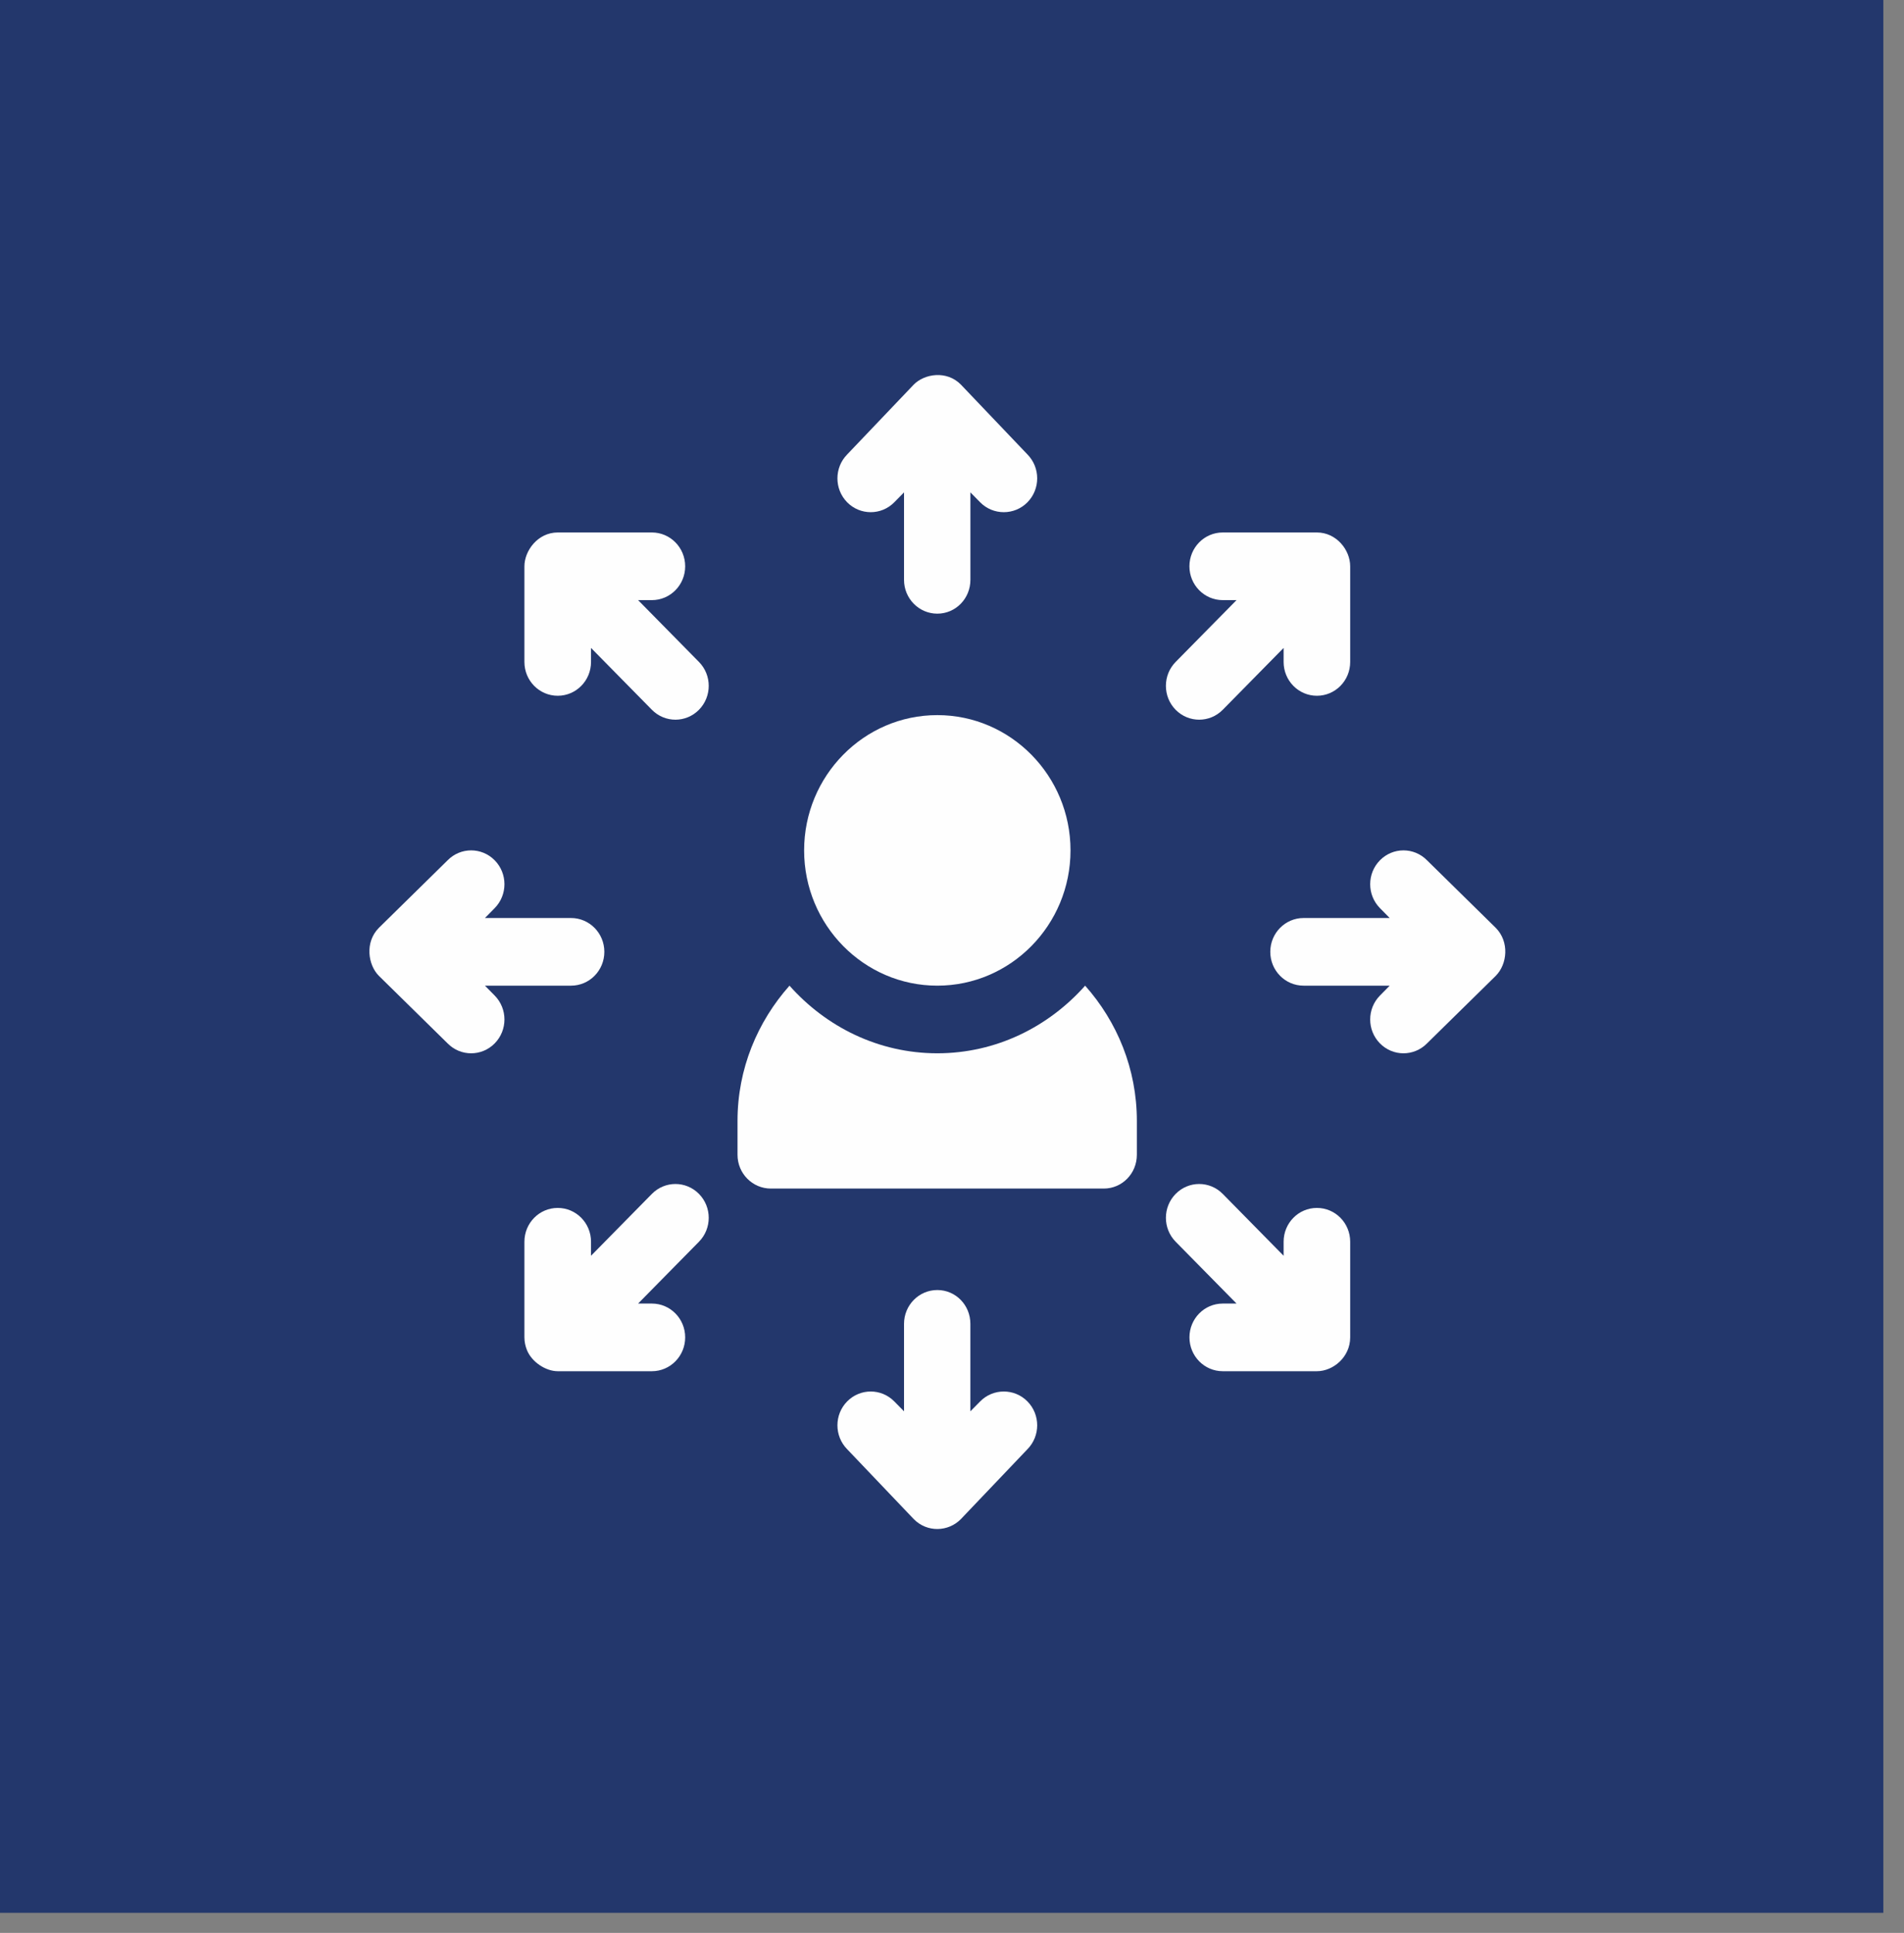
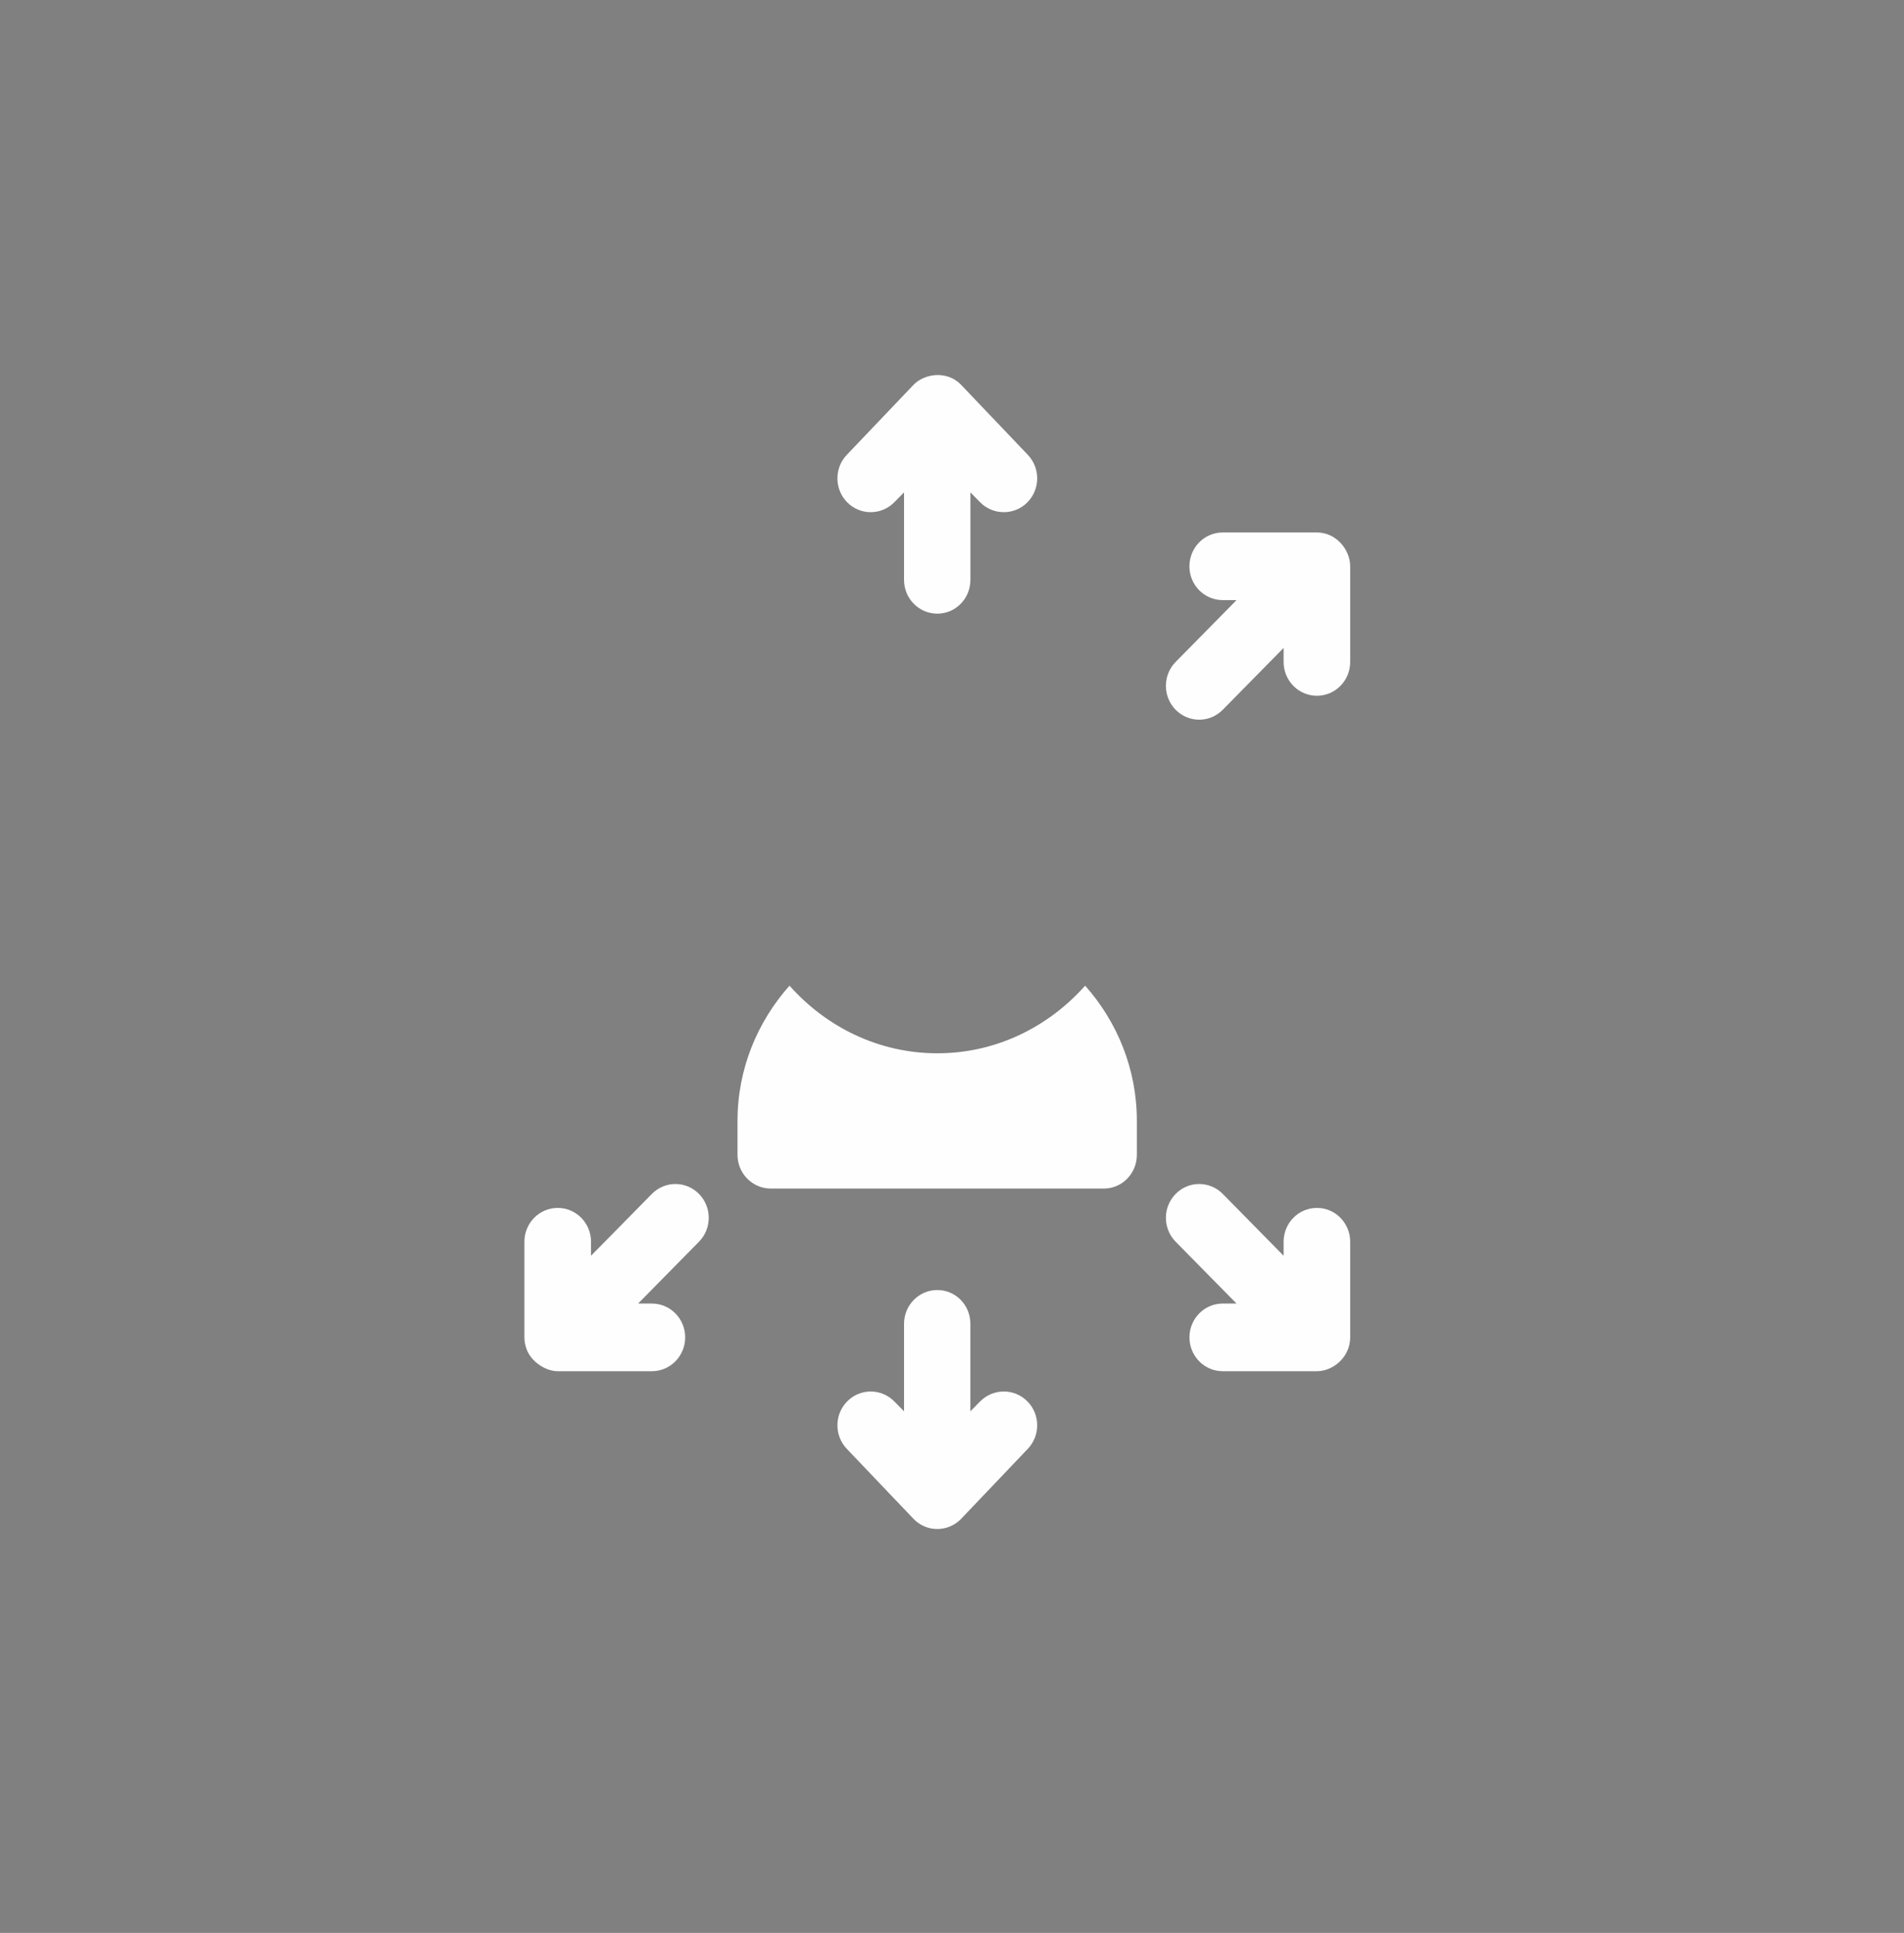
<svg xmlns="http://www.w3.org/2000/svg" width="66" height="67" viewBox="0 0 66 67" fill="none">
  <rect x="0" y="0" width="66" height="67" fill="#808080" stroke="none" />
-   <path d="M0 0H65.284V66.304H0V0Z" fill="#23376C" />
  <g clip-path="url(#clip0_482_231)">
-     <path d="M32.491 24.788C29.945 24.788 27.874 26.891 27.874 29.477C27.874 32.063 29.945 34.166 32.491 34.166C35.037 34.166 37.108 32.063 37.108 29.477C37.108 26.891 35.037 24.788 32.491 24.788Z" fill="#FEFEFE" />
    <path d="M35.616 15.753L33.307 13.33C32.816 12.831 32.047 12.953 31.675 13.33L29.366 15.753C28.916 16.211 28.916 16.953 29.366 17.411C29.817 17.868 30.548 17.868 30.999 17.411L31.337 17.067V20.099C31.337 20.747 31.853 21.271 32.491 21.271C33.129 21.271 33.638 20.747 33.638 20.099V17.067L33.976 17.411C34.426 17.868 35.165 17.868 35.615 17.411C36.066 16.953 36.066 16.211 35.616 15.753Z" fill="#FEFEFE" />
    <path d="M35.615 48.577C35.165 48.119 34.426 48.119 33.976 48.577L33.637 48.92V45.889C33.638 45.24 33.129 44.716 32.491 44.716C31.853 44.716 31.337 45.24 31.337 45.889V48.92L30.999 48.577C30.548 48.119 29.817 48.119 29.366 48.577C28.916 49.034 28.916 49.776 29.366 50.234L31.675 52.657C32.135 53.124 32.866 53.105 33.307 52.657L35.615 50.234C36.066 49.776 36.066 49.034 35.615 48.577Z" fill="#FEFEFE" />
-     <path d="M19.794 31.821H16.81L17.148 31.478C17.599 31.02 17.599 30.278 17.148 29.82C16.697 29.362 15.966 29.362 15.516 29.82L13.13 32.165C12.639 32.664 12.758 33.445 13.13 33.822L15.516 36.167C15.966 36.625 16.697 36.625 17.148 36.167C17.599 35.709 17.599 34.967 17.148 34.509L16.81 34.166H19.794C20.432 34.166 20.949 33.642 20.949 32.993C20.949 32.346 20.432 31.821 19.794 31.821Z" fill="#FEFEFE" />
-     <path d="M51.852 32.165L49.466 29.82C49.015 29.362 48.285 29.362 47.834 29.82C47.383 30.278 47.383 31.02 47.834 31.478L48.172 31.821H45.187C44.549 31.821 44.033 32.346 44.033 32.993C44.033 33.642 44.549 34.166 45.187 34.166H48.172L47.834 34.509C47.383 34.967 47.383 35.709 47.834 36.167C48.285 36.625 49.015 36.625 49.466 36.167L51.852 33.822C52.249 33.419 52.327 32.648 51.852 32.165Z" fill="#FEFEFE" />
    <path d="M24.229 41.384C23.778 40.926 23.048 40.926 22.597 41.384L20.487 43.528V43.042C20.487 42.394 19.971 41.87 19.333 41.87C18.695 41.87 18.178 42.394 18.178 43.042V46.357C18.178 46.513 18.211 46.659 18.265 46.795C18.429 47.208 18.914 47.53 19.333 47.53H22.597C23.235 47.53 23.751 47.005 23.751 46.357C23.751 45.709 23.235 45.185 22.597 45.185H22.119L24.229 43.042C24.68 42.584 24.68 41.842 24.229 41.384Z" fill="#FEFEFE" />
    <path d="M45.649 18.457H42.385C41.747 18.457 41.23 18.982 41.23 19.63C41.23 20.278 41.747 20.802 42.385 20.802H42.863L40.752 22.945C40.302 23.403 40.302 24.145 40.752 24.603C41.203 25.061 41.934 25.061 42.385 24.603L44.495 22.459V22.945C44.495 23.593 45.011 24.117 45.649 24.117C46.287 24.117 46.803 23.593 46.803 22.945V19.63C46.803 19.057 46.321 18.457 45.649 18.457Z" fill="#FEFEFE" />
    <path d="M45.649 41.87C45.011 41.87 44.495 42.394 44.495 43.042V43.528L42.385 41.384C41.934 40.926 41.203 40.926 40.753 41.384C40.302 41.842 40.302 42.584 40.753 43.042L42.863 45.185H42.385C41.747 45.185 41.231 45.709 41.231 46.357C41.231 47.005 41.747 47.53 42.385 47.53H45.649C46.213 47.53 46.803 47.04 46.803 46.357V43.042C46.803 42.394 46.287 41.87 45.649 41.87Z" fill="#FEFEFE" />
-     <path d="M24.229 22.945L22.119 20.802H22.597C23.235 20.802 23.751 20.278 23.751 19.63C23.751 18.982 23.235 18.457 22.597 18.457H19.333C18.638 18.457 18.178 19.094 18.178 19.63V22.945C18.178 23.593 18.695 24.117 19.333 24.117C19.971 24.117 20.487 23.593 20.487 22.945V22.459L22.597 24.603C23.048 25.061 23.778 25.061 24.229 24.603C24.68 24.145 24.68 23.403 24.229 22.945Z" fill="#FEFEFE" />
    <path d="M37.615 34.166C36.346 35.594 34.53 36.51 32.491 36.51C30.452 36.51 28.635 35.594 27.367 34.166C26.259 35.413 25.565 37.047 25.565 38.855V40.027C25.565 40.675 26.082 41.199 26.72 41.199H38.262C38.9 41.199 39.408 40.675 39.408 40.027V38.855C39.408 37.047 38.722 35.413 37.615 34.166Z" fill="#FEFEFE" />
  </g>
  <defs>
    <clipPath id="clip0_482_231">
      <rect width="39.384" height="40" fill="white" transform="translate(12.8 13)" />
    </clipPath>
  </defs>
</svg>